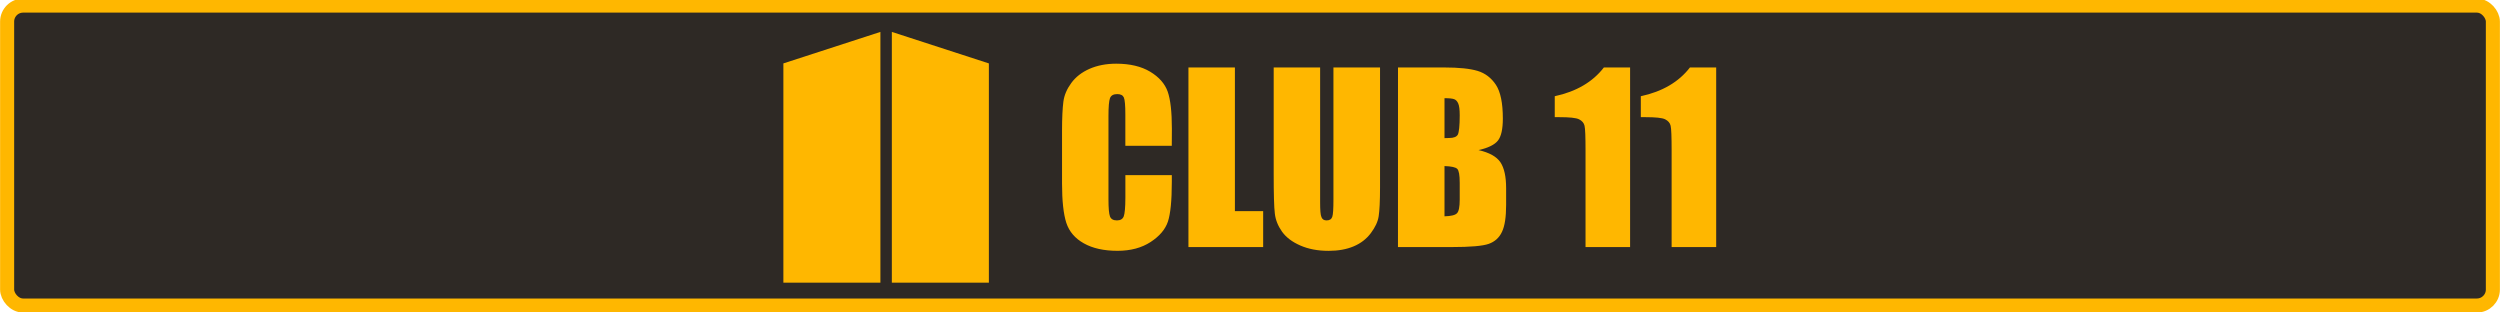
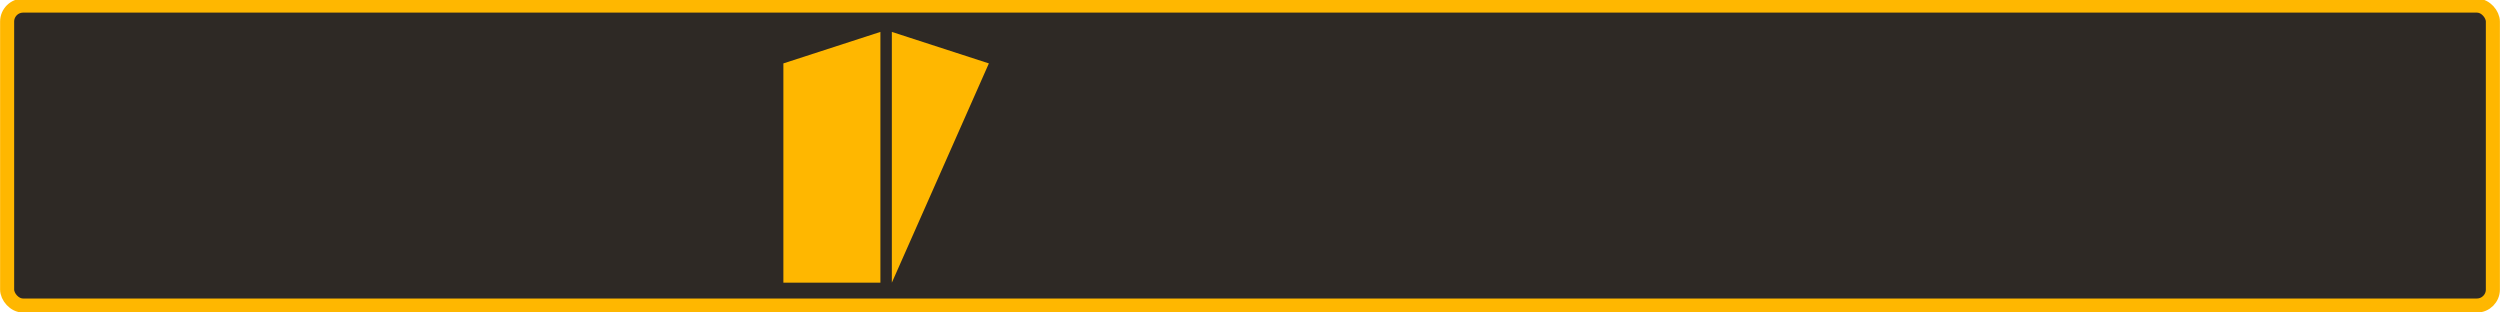
<svg xmlns="http://www.w3.org/2000/svg" height="10" width="80">
  <rect y="0.179" rx="0.512" x="0.228" height="9.598" width="79.544" id="rect2602" style="opacity:1;fill:#2e2925;fill-opacity:1;stroke:#ffb700;stroke-width:0.45;stroke-miterlimit:4;stroke-dasharray:none;stroke-dashoffset:0;stroke-opacity:1" />
-   <path style="fill:#ffb700;" d="M 37.497,4.665 H 36.011 V 3.664 c 0,-0.291 -0.016,-0.472 -0.048,-0.545 -0.032,-0.071 -0.101,-0.108 -0.21,-0.108 -0.123,0 -0.2,0.043 -0.234,0.131 -0.032,0.089 -0.048,0.278 -0.048,0.568 v 2.669 c 0,0.28 0.016,0.462 0.048,0.546 0.032,0.086 0.107,0.128 0.223,0.128 0.111,0 0.183,-0.043 0.217,-0.128 0.032,-0.085 0.053,-0.285 0.053,-0.6 v -0.72 h 1.486 v 0.223 c 0,0.594 -0.043,1.015 -0.125,1.264 -0.083,0.248 -0.269,0.467 -0.555,0.653 -0.286,0.186 -0.639,0.281 -1.057,0.281 -0.437,0 -0.796,-0.08 -1.078,-0.239 C 34.402,7.63 34.214,7.411 34.122,7.131 34.031,6.85 33.985,6.428 33.985,5.865 V 4.187 c 0,-0.414 0.016,-0.725 0.043,-0.932 0.026,-0.207 0.112,-0.407 0.253,-0.599 0.14,-0.192 0.334,-0.343 0.582,-0.453 0.249,-0.109 0.534,-0.165 0.856,-0.165 0.439,0 0.801,0.086 1.085,0.256 0.285,0.171 0.471,0.383 0.562,0.637 0.089,0.255 0.134,0.651 0.134,1.187 z M 39.517,2.159 v 4.597 h 0.904 V 7.906 H 38.03 V 2.159 Z m 4.644,0 v 3.841 c 0,0.435 -0.016,0.741 -0.043,0.917 -0.026,0.177 -0.112,0.357 -0.251,0.543 -0.14,0.186 -0.322,0.327 -0.55,0.423 -0.227,0.096 -0.496,0.144 -0.803,0.144 -0.343,0 -0.644,-0.057 -0.904,-0.171 C 41.349,7.742 41.154,7.594 41.024,7.412 40.895,7.229 40.818,7.038 40.795,6.836 40.769,6.633 40.758,6.208 40.758,5.559 V 2.159 h 1.486 v 4.308 c 0,0.251 0.01,0.412 0.043,0.481 0.026,0.07 0.081,0.105 0.164,0.105 0.094,0 0.155,-0.037 0.182,-0.115 0.026,-0.077 0.037,-0.259 0.037,-0.545 V 2.159 Z m 0.575,0 h 1.484 c 0.468,0 0.823,0.037 1.064,0.11 0.241,0.073 0.437,0.222 0.585,0.445 0.148,0.224 0.222,0.584 0.222,1.081 0,0.337 -0.053,0.571 -0.157,0.703 -0.105,0.133 -0.311,0.235 -0.62,0.305 0.344,0.079 0.576,0.208 0.699,0.389 0.122,0.182 0.183,0.459 0.183,0.832 v 0.533 c 0,0.388 -0.043,0.675 -0.133,0.863 -0.088,0.187 -0.229,0.314 -0.422,0.383 -0.193,0.069 -0.588,0.103 -1.186,0.103 h -1.72 z m 1.488,0.983 v 1.278 c 0.063,-0.003 0.112,-0.004 0.148,-0.004 0.146,0 0.238,-0.037 0.278,-0.108 0.037,-0.073 0.061,-0.279 0.061,-0.619 0,-0.18 -0.016,-0.306 -0.048,-0.378 -0.032,-0.073 -0.076,-0.118 -0.129,-0.137 -0.053,-0.021 -0.157,-0.032 -0.309,-0.032 z m 0,2.172 v 1.608 c 0.209,-0.006 0.343,-0.037 0.4,-0.099 0.058,-0.058 0.087,-0.204 0.087,-0.436 V 5.851 c 0,-0.246 -0.026,-0.395 -0.079,-0.447 -0.053,-0.053 -0.188,-0.082 -0.408,-0.09 z M 52.163,2.159 V 7.906 H 50.737 V 4.825 c 0,-0.445 -0.01,-0.712 -0.032,-0.802 -0.021,-0.09 -0.08,-0.157 -0.175,-0.205 -0.095,-0.048 -0.308,-0.069 -0.638,-0.069 H 49.752 V 3.079 C 50.441,2.93 50.966,2.623 51.324,2.159 Z m 2.755,0 V 7.906 H 53.492 V 4.825 c 0,-0.445 -0.01,-0.712 -0.032,-0.802 -0.021,-0.09 -0.08,-0.157 -0.175,-0.205 -0.095,-0.048 -0.308,-0.069 -0.638,-0.069 H 52.506 V 3.079 c 0.69,-0.149 1.214,-0.456 1.572,-0.92 z" />
  <path style="fill:#ffb700;" d="M 25.068,2.029 28.173,1.021 V 9.046 H 25.068 Z" />
-   <path style="fill:#ffb700;" d="M 31.644,2.029 28.539,1.021 v 8.025 h 3.105 z" />
+   <path style="fill:#ffb700;" d="M 31.644,2.029 28.539,1.021 v 8.025 z" />
</svg>